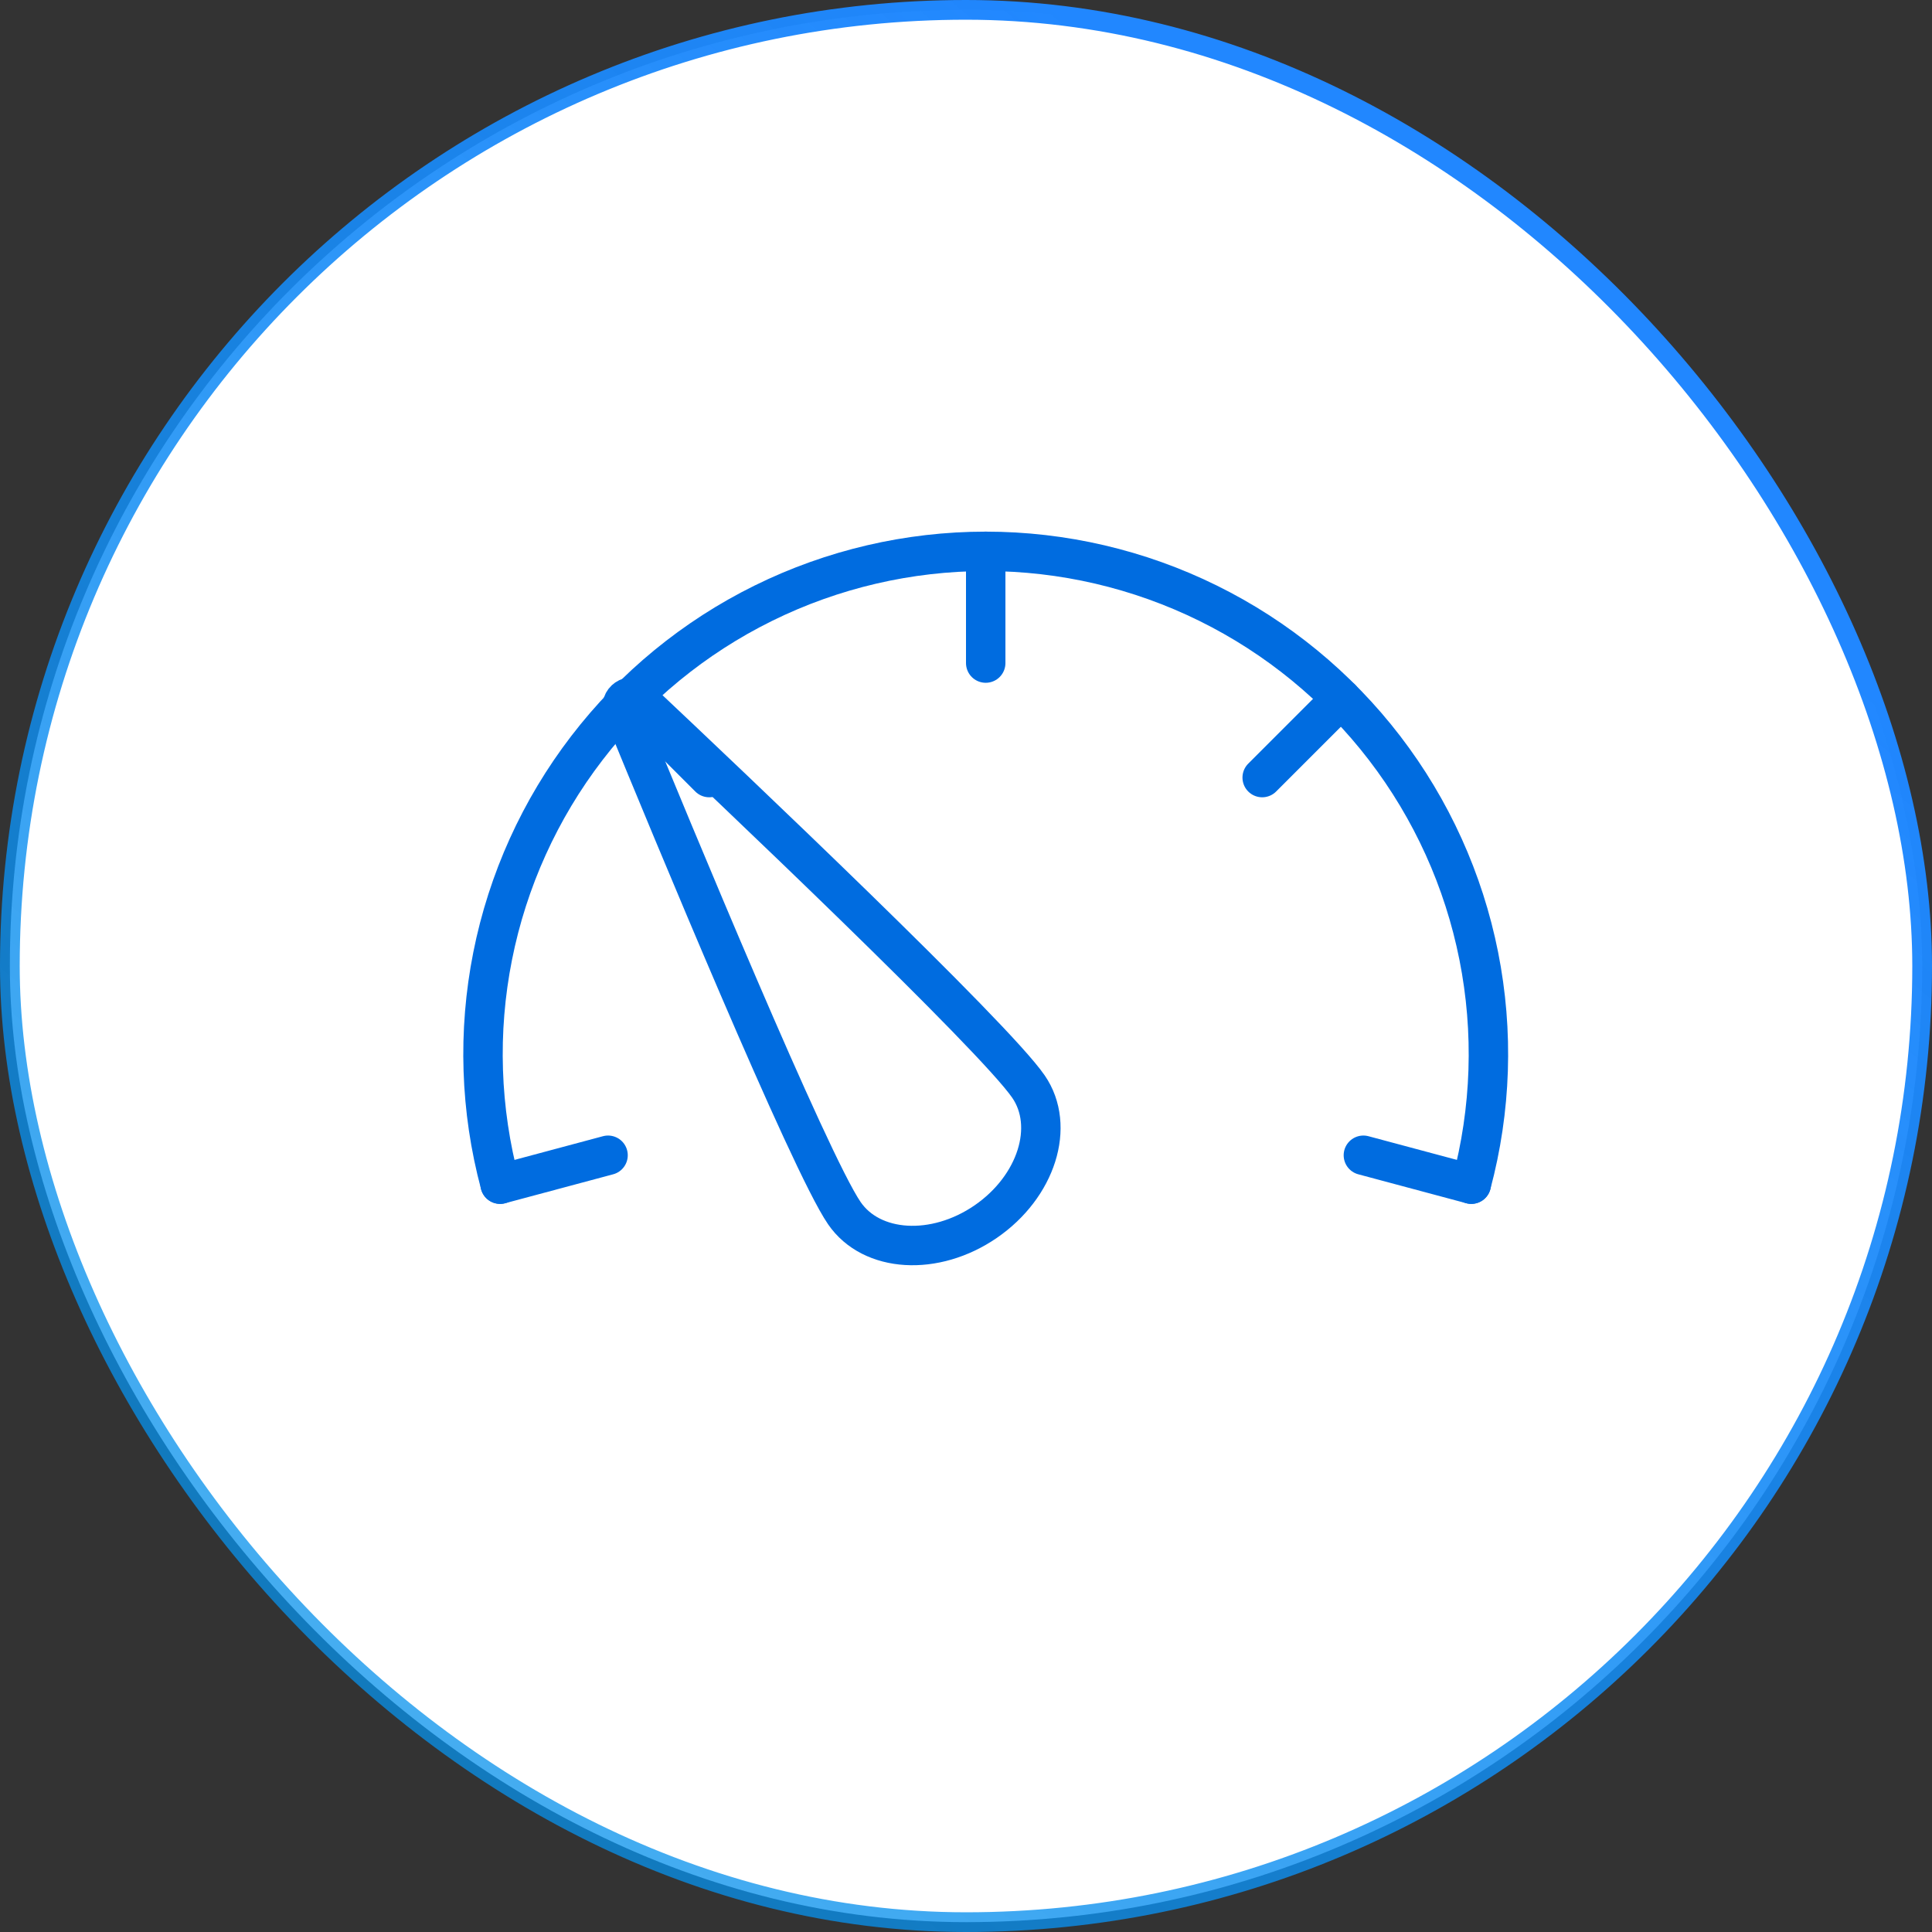
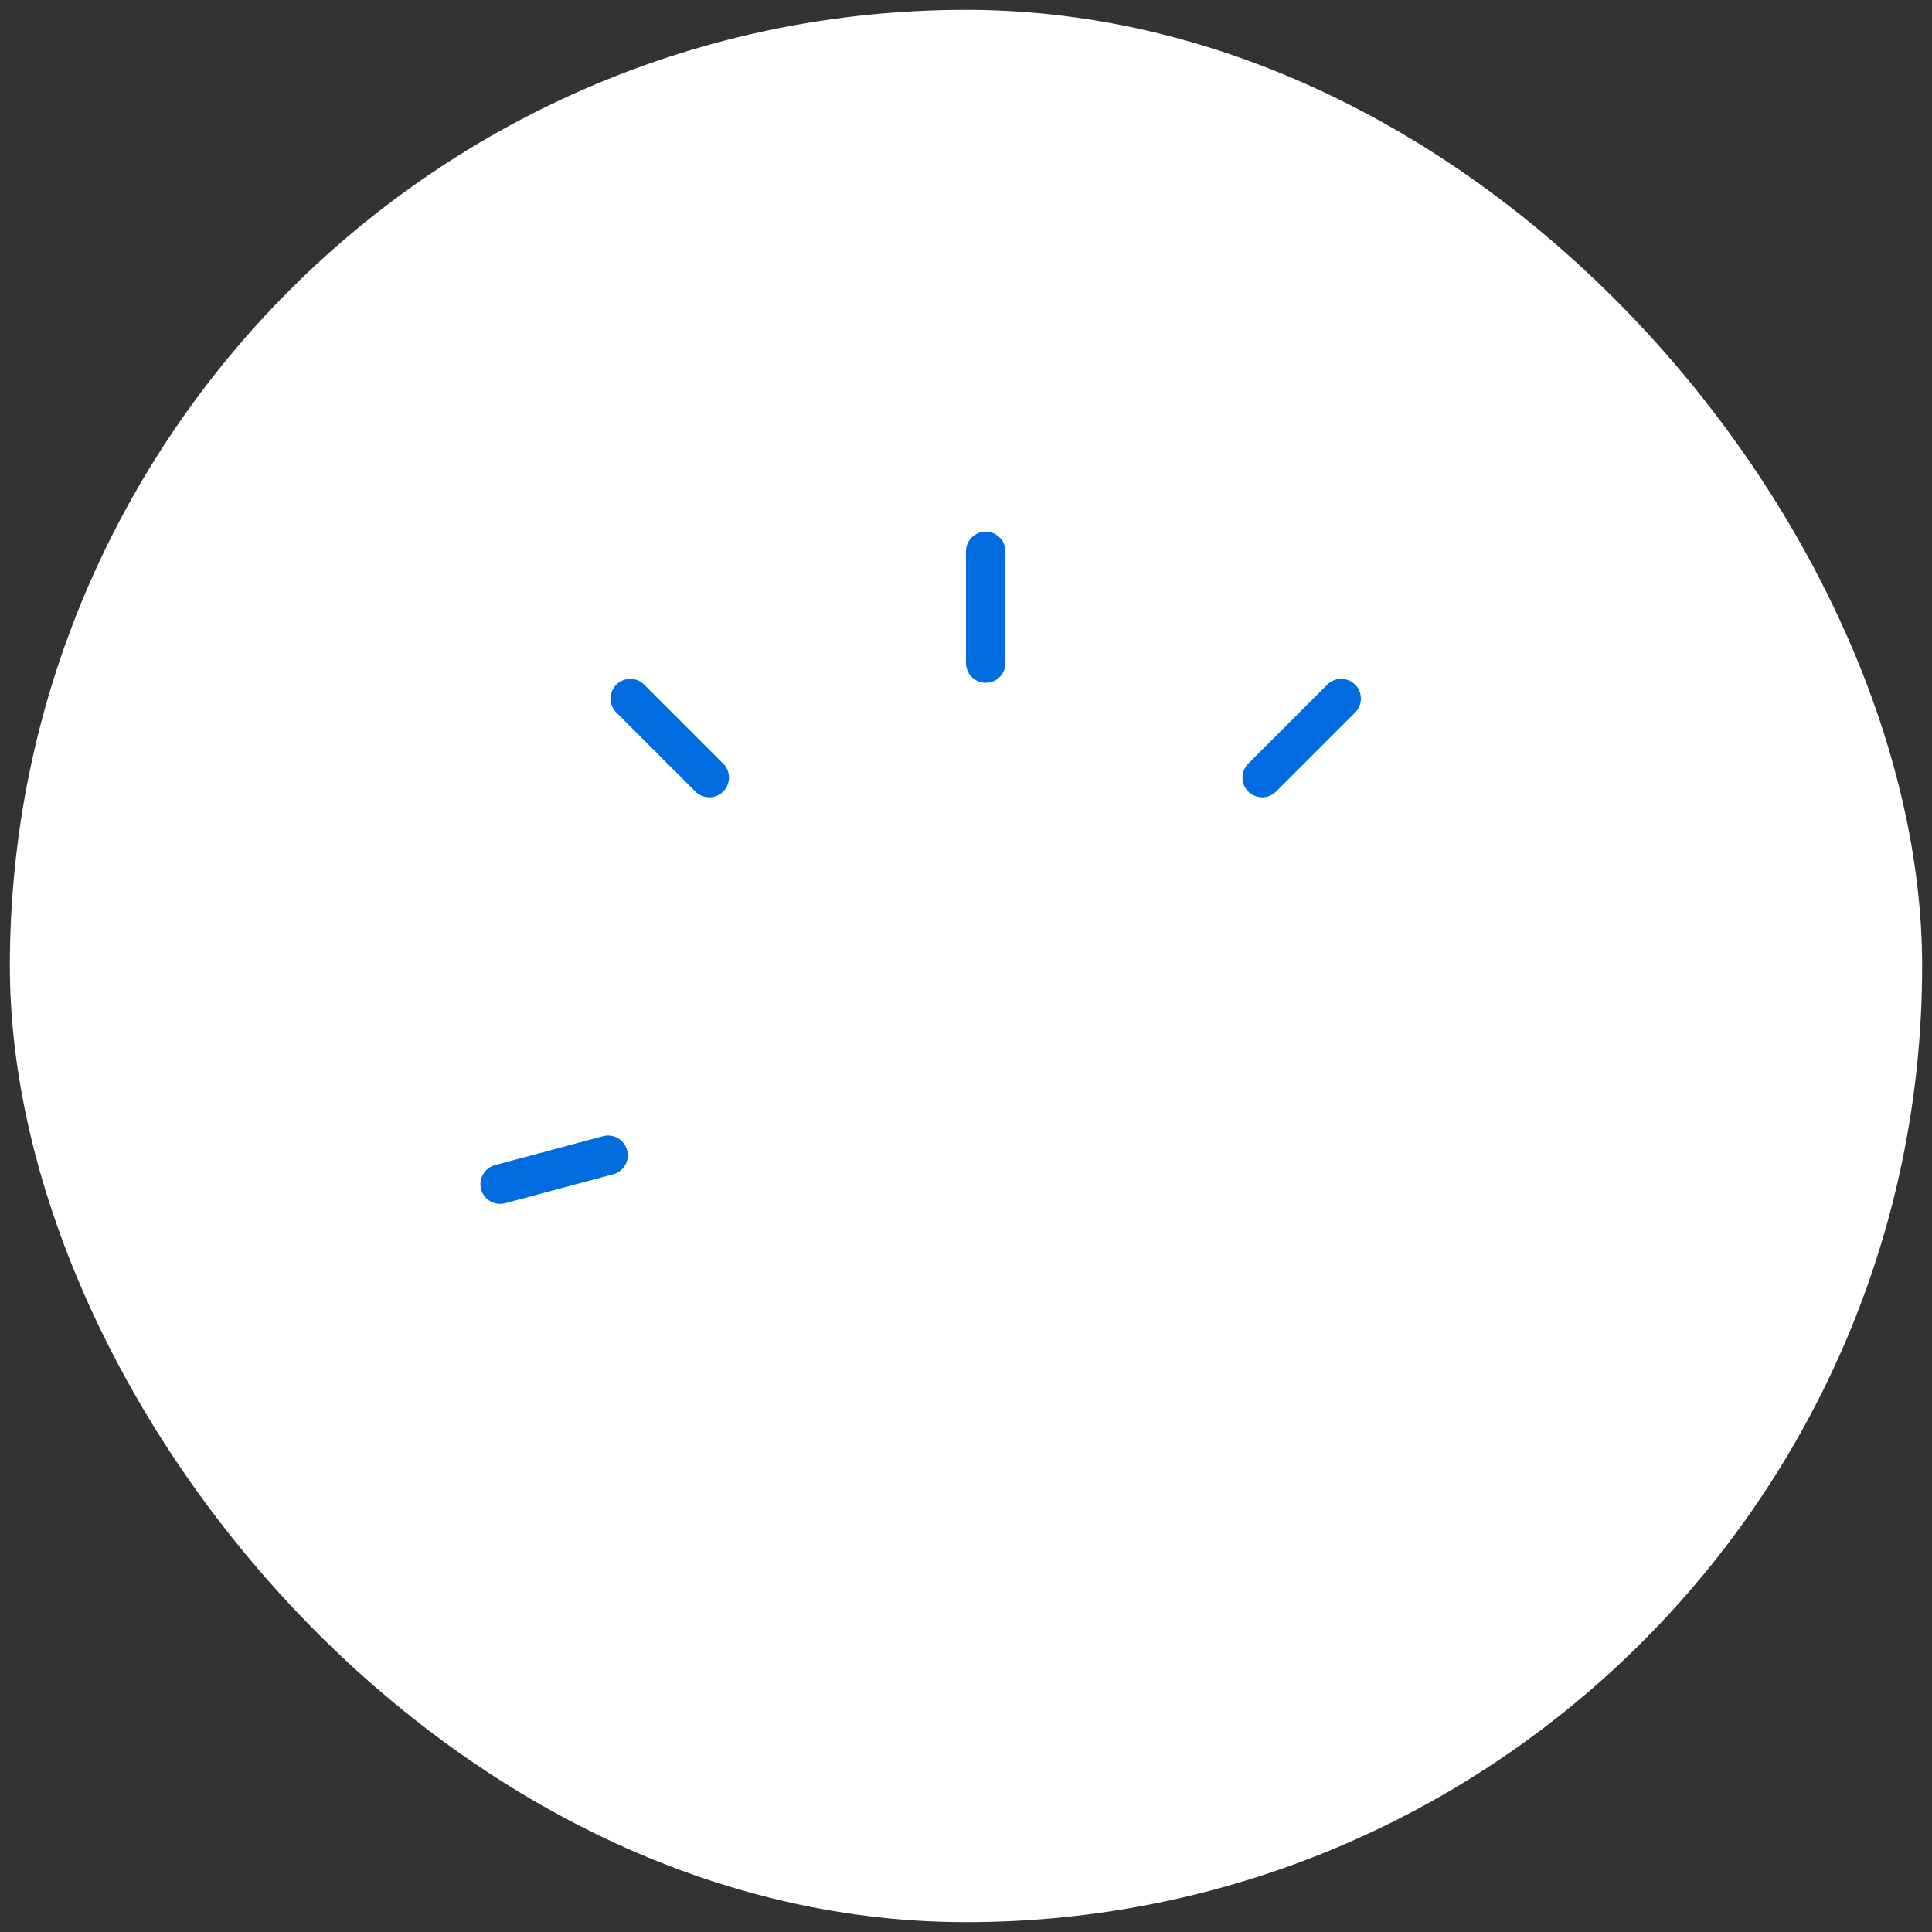
<svg xmlns="http://www.w3.org/2000/svg" width="98" height="98" viewBox="0 0 98 98" fill="none">
  <rect x="0" y="0" width="98" height="98" fill="#333333" stroke="none" />
  <rect x="0.5" y="0.5" width="97" height="97" rx="48.5" fill="white" />
  <g clip-path="url(#clip0_202_103)">
-     <path d="M74.631 60.067C75.643 56.289 75.773 52.329 75.01 48.493C74.247 44.656 72.612 41.047 70.231 37.944C67.849 34.841 64.786 32.327 61.278 30.597C57.77 28.867 53.911 27.967 50 27.967C46.089 27.967 42.23 28.867 38.722 30.597C35.214 32.327 32.151 34.841 29.77 37.944C27.388 41.047 25.753 44.656 24.99 48.493C24.227 52.329 24.357 56.289 25.369 60.067" stroke="#006CE0" stroke-width="2" stroke-linecap="round" />
-     <path d="M52.169 55.117C53.551 57.127 52.579 60.193 50 61.966C47.421 63.738 44.21 63.546 42.829 61.536C41.057 58.958 34.055 42.03 31.6 36.04C31.397 35.544 32.004 35.127 32.394 35.495C37.105 39.934 50.398 52.539 52.169 55.117Z" stroke="#006CE0" stroke-width="2" />
    <path d="M50 27.967V33.634" stroke="#006CE0" stroke-width="2" stroke-linecap="round" />
    <path d="M31.969 35.435L35.976 39.442" stroke="#006CE0" stroke-width="2" stroke-linecap="round" />
    <path d="M68.031 35.435L64.024 39.442" stroke="#006CE0" stroke-width="2" stroke-linecap="round" />
-     <path d="M74.631 60.066L69.157 58.6" stroke="#006CE0" stroke-width="2" stroke-linecap="round" />
    <path d="M25.369 60.066L30.843 58.6" stroke="#006CE0" stroke-width="2" stroke-linecap="round" />
  </g>
-   <rect x="0.5" y="0.5" width="97" height="97" rx="48.5" stroke="url(#paint0_linear_202_103)" />
  <defs>
    <linearGradient id="paint0_linear_202_103" x1="1.703" y1="98" x2="71.322" y2="14.94" gradientUnits="userSpaceOnUse">
      <stop stop-color="#0094E7" stop-opacity="0.69" />
      <stop offset="1" stop-color="#2187FF" />
    </linearGradient>
    <clipPath id="clip0_202_103">
      <rect width="73" height="61" fill="white" transform="translate(12 18.967)" />
    </clipPath>
  </defs>
</svg>